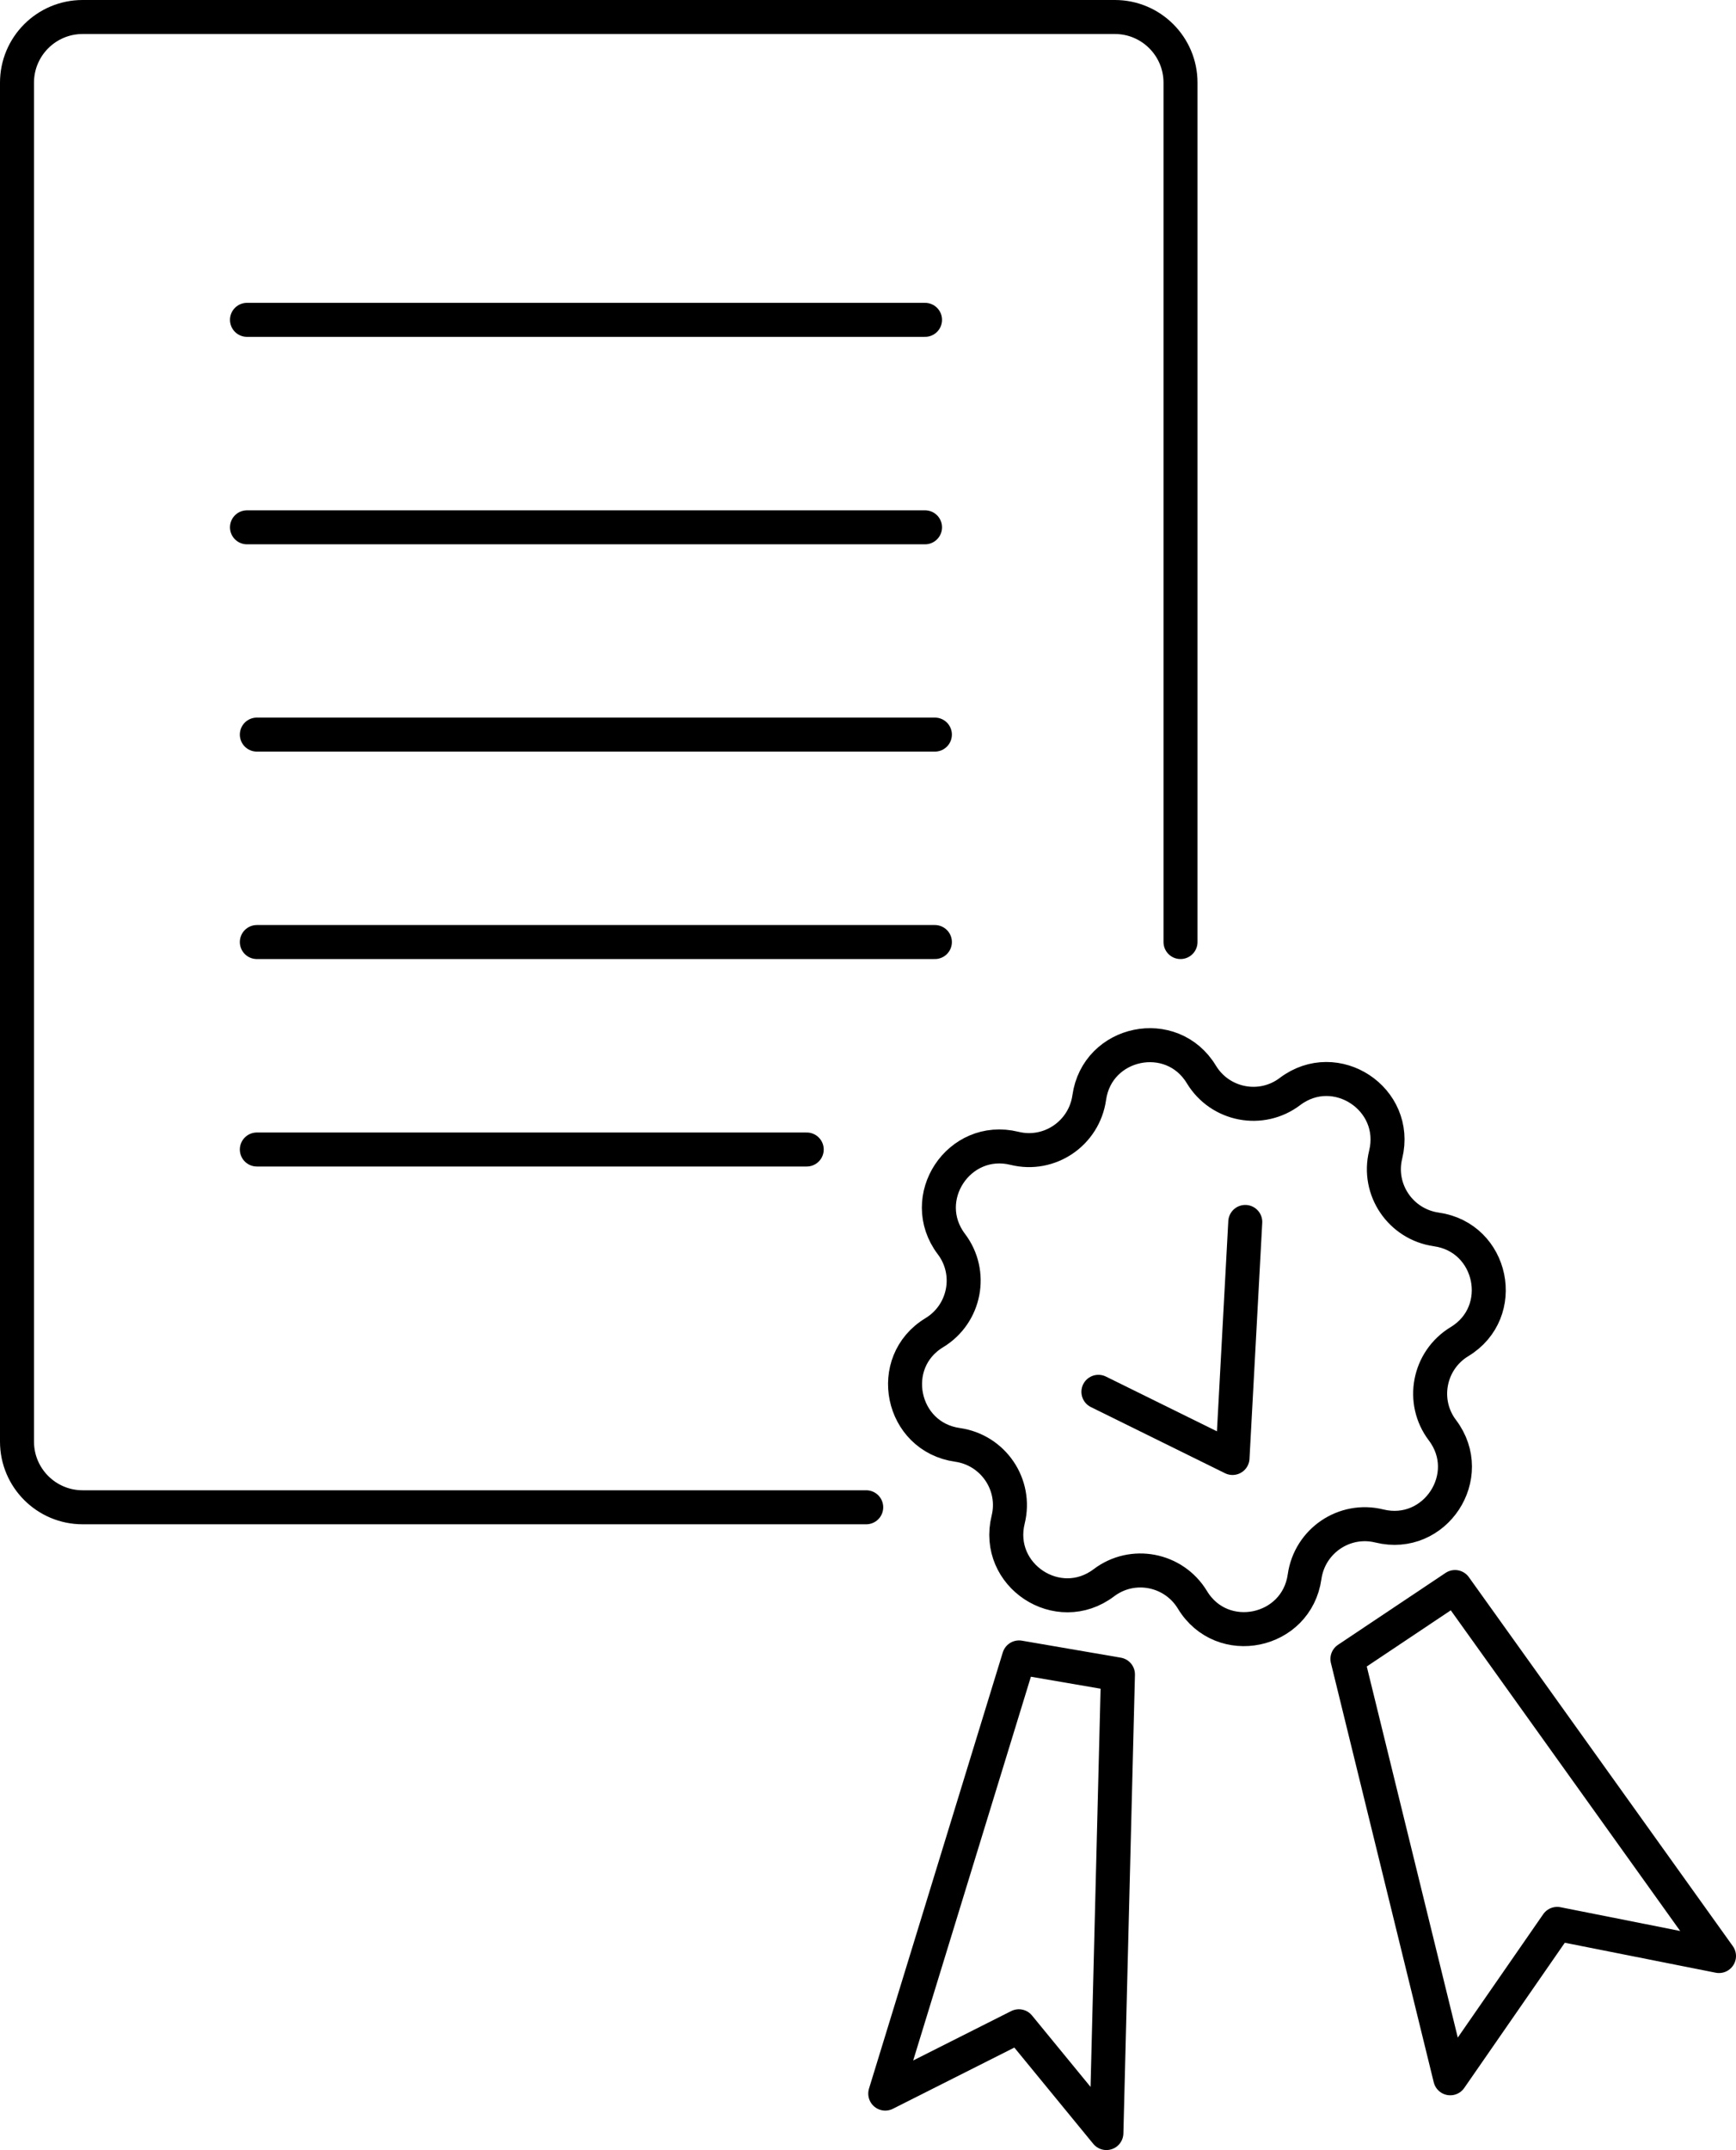
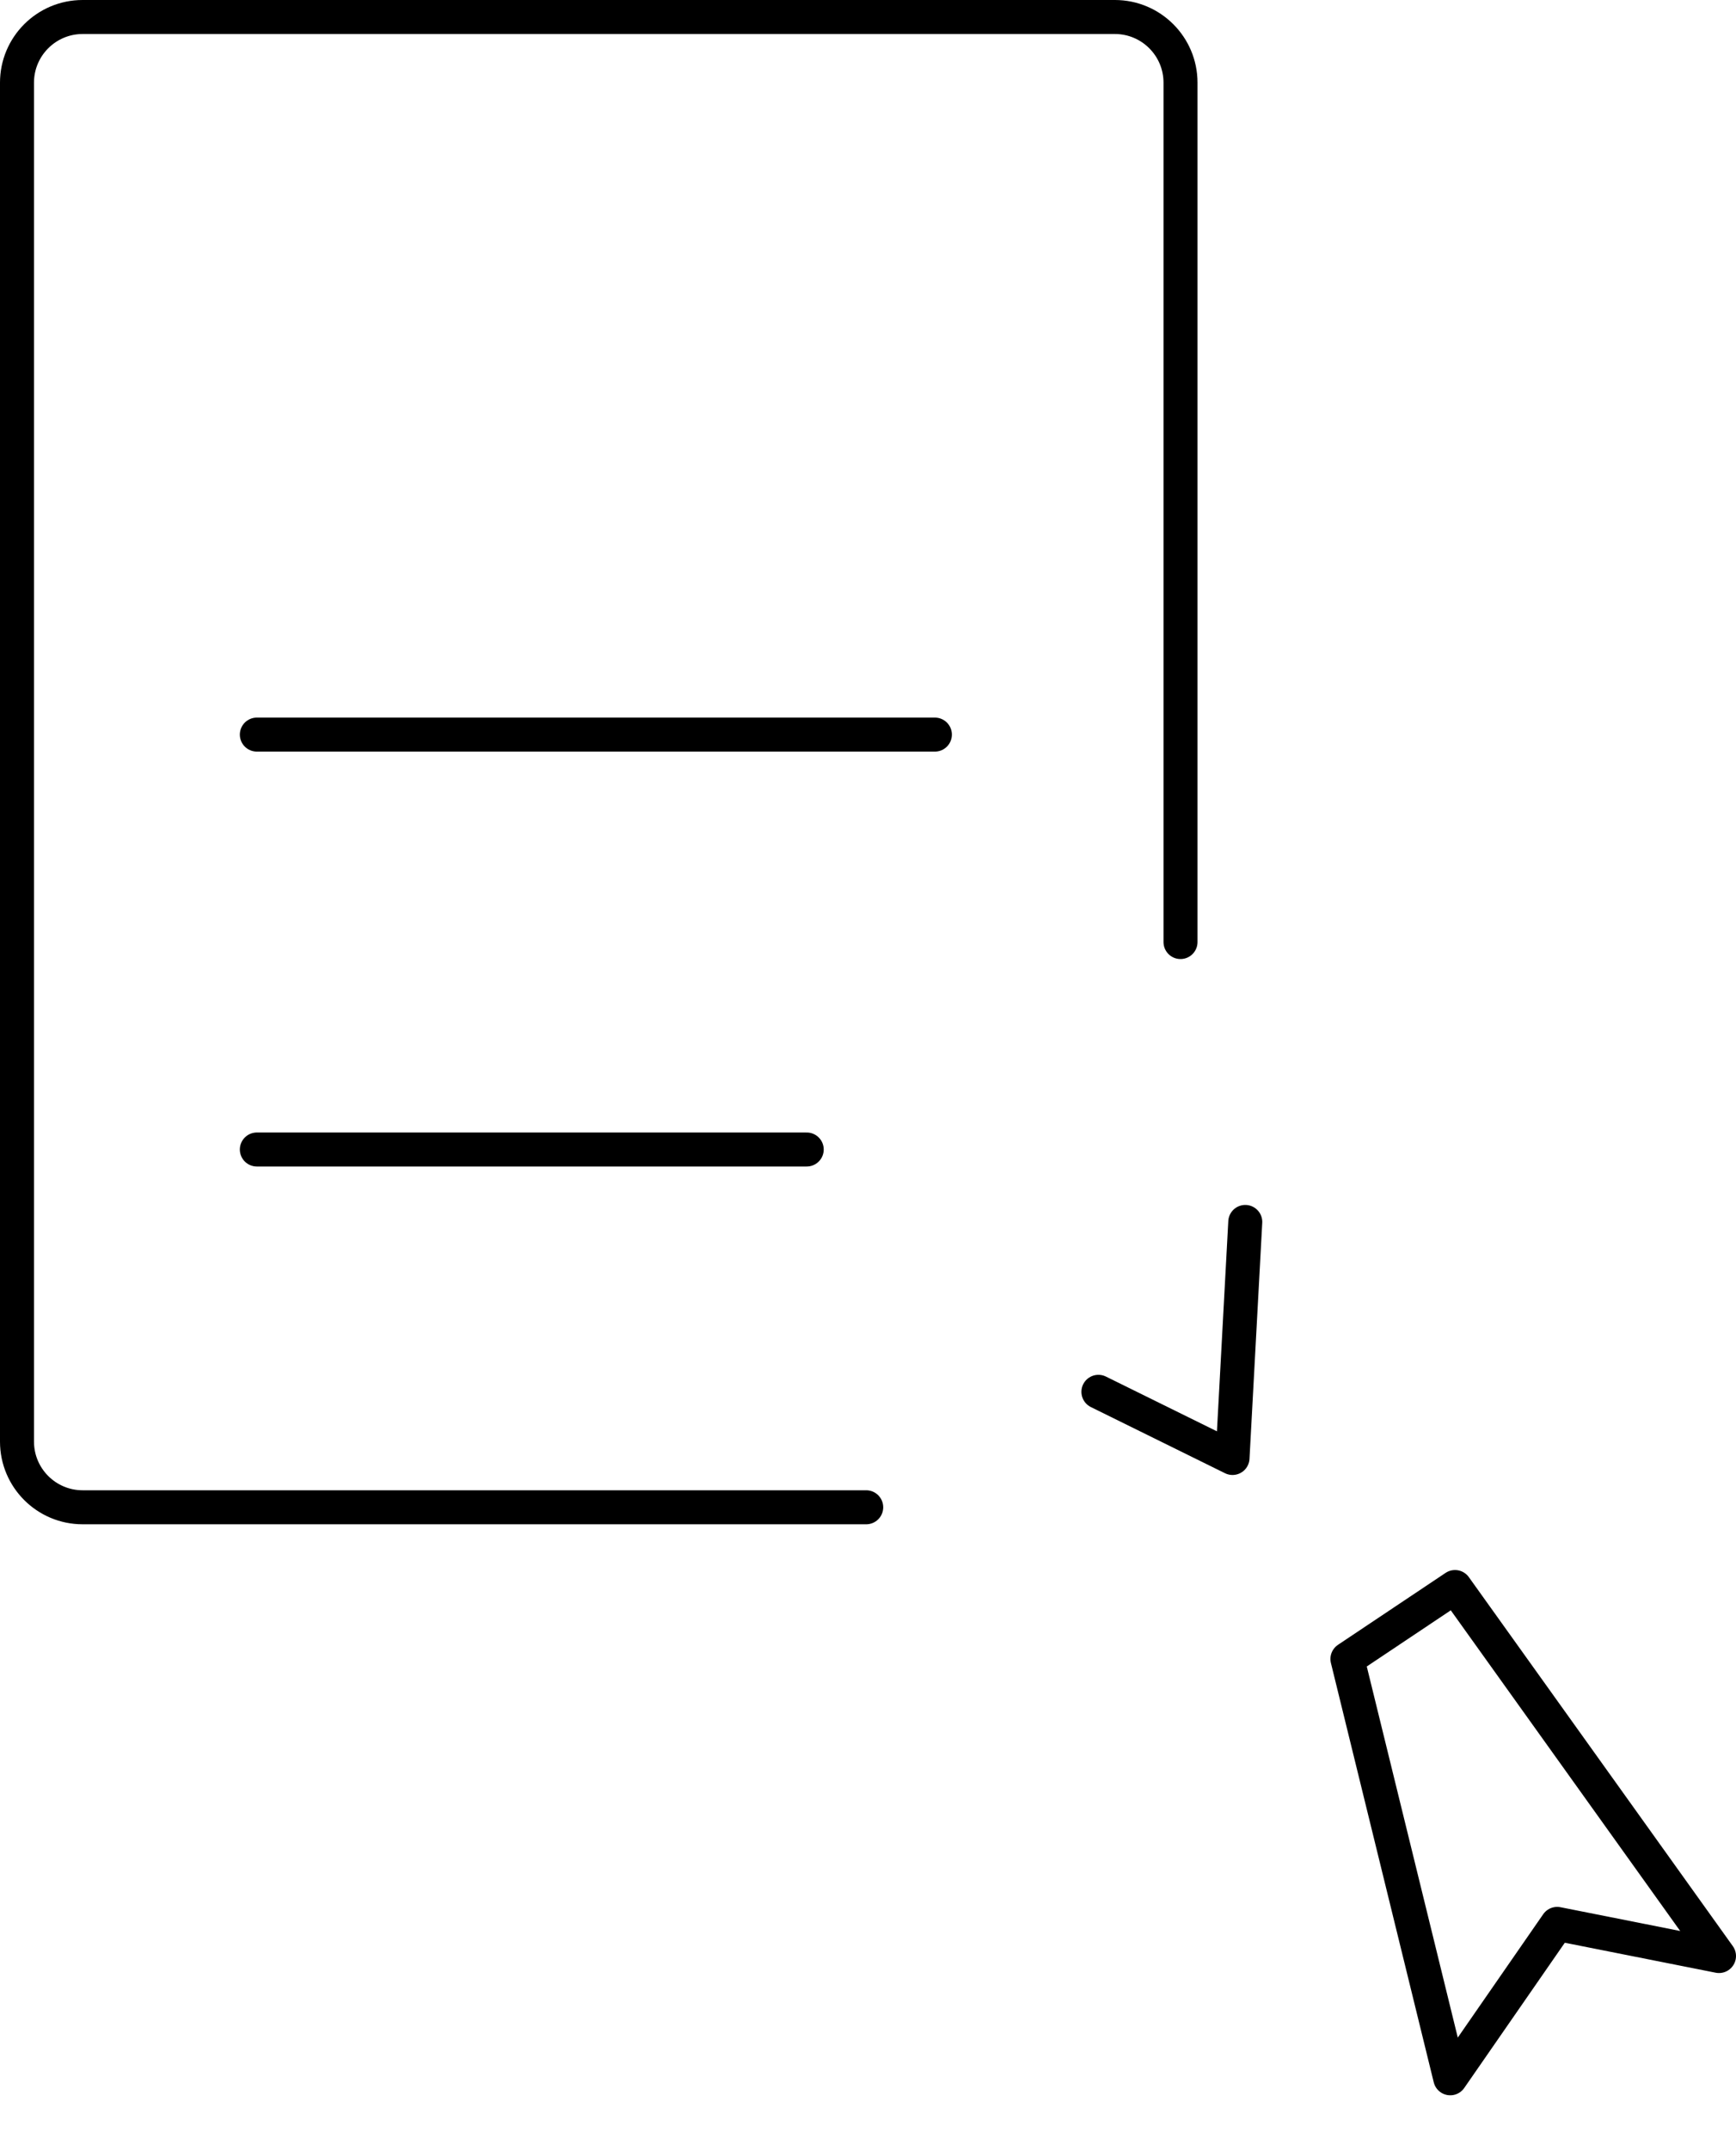
<svg xmlns="http://www.w3.org/2000/svg" id="_Слой_2" viewBox="0 0 102.13 126.44">
  <defs>
    <style>.cls-1{fill:none;stroke:#000;stroke-linecap:round;stroke-linejoin:round;stroke-width:2px;}</style>
  </defs>
  <g id="_гибкая_система_планирования_копия_">
    <g id="_гибкий_подход_к_планированию_копия_">
-       <line class="cls-1" x1="14.53" y1="18.81" x2="54.42" y2="18.81" />
-       <line class="cls-1" x1="14.53" y1="31.01" x2="54.42" y2="31.01" />
      <line class="cls-1" x1="15.11" y1="43.2" x2="55" y2="43.2" />
-       <line class="cls-1" x1="15.11" y1="55.4" x2="55" y2="55.4" />
      <line class="cls-1" x1="15.11" y1="67.6" x2="47.46" y2="67.6" />
      <path class="cls-1" d="M69.45,55.4V4.86c0-2.13-1.73-3.86-3.86-3.86H4.86c-2.13,0-3.86,1.73-3.86,3.86V84.78c0,2.13,1.73,3.86,3.86,3.86H50.96" />
-       <path class="cls-1" d="M70.68,63.19h0c1.1,1.81,3.52,2.28,5.21,1h0c2.69-2.03,6.43,.44,5.63,3.71h0c-.51,2.06,.88,4.1,2.98,4.4h0c3.33,.47,4.24,4.86,1.36,6.6h0c-1.81,1.1-2.28,3.52-1,5.21h0c2.03,2.69-.44,6.43-3.71,5.63h0c-2.06-.51-4.1,.88-4.4,2.98h0c-.47,3.33-4.86,4.24-6.6,1.36h0c-1.1-1.81-3.52-2.28-5.21-1h0c-2.69,2.03-6.43-.44-5.63-3.71h0c.51-2.06-.88-4.1-2.98-4.4h0c-3.33-.47-4.24-4.86-1.36-6.6h0c1.81-1.1,2.28-3.52,1-5.21h0c-2.03-2.69,.44-6.43,3.71-5.63h0c2.06,.51,4.1-.88,4.4-2.98h0c.47-3.33,4.86-4.24,6.6-1.36Z" />
      <polyline class="cls-1" points="64.62 81.85 72.51 85.74 73.26 71.86" />
-       <polygon class="cls-1" points="59.95 97.47 52.08 123.12 59.94 119.16 65.09 125.44 65.77 98.47 59.95 97.47" />
      <polygon class="cls-1" points="79.27 97.56 85.6 93.33 101.13 115.03 91.61 113.14 85.32 122.22 79.27 97.56" />
    </g>
  </g>
</svg>